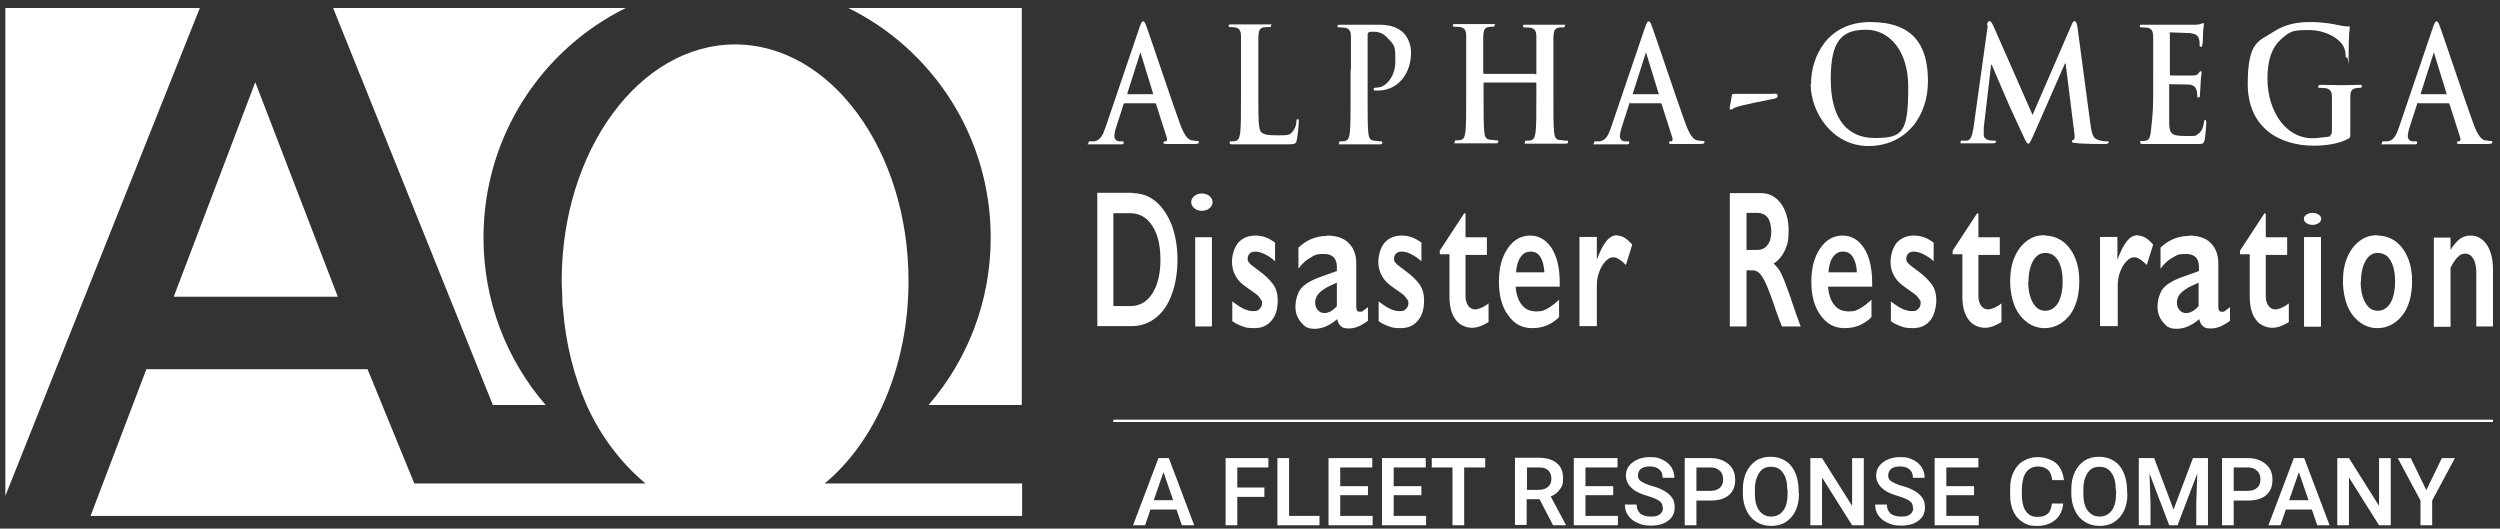
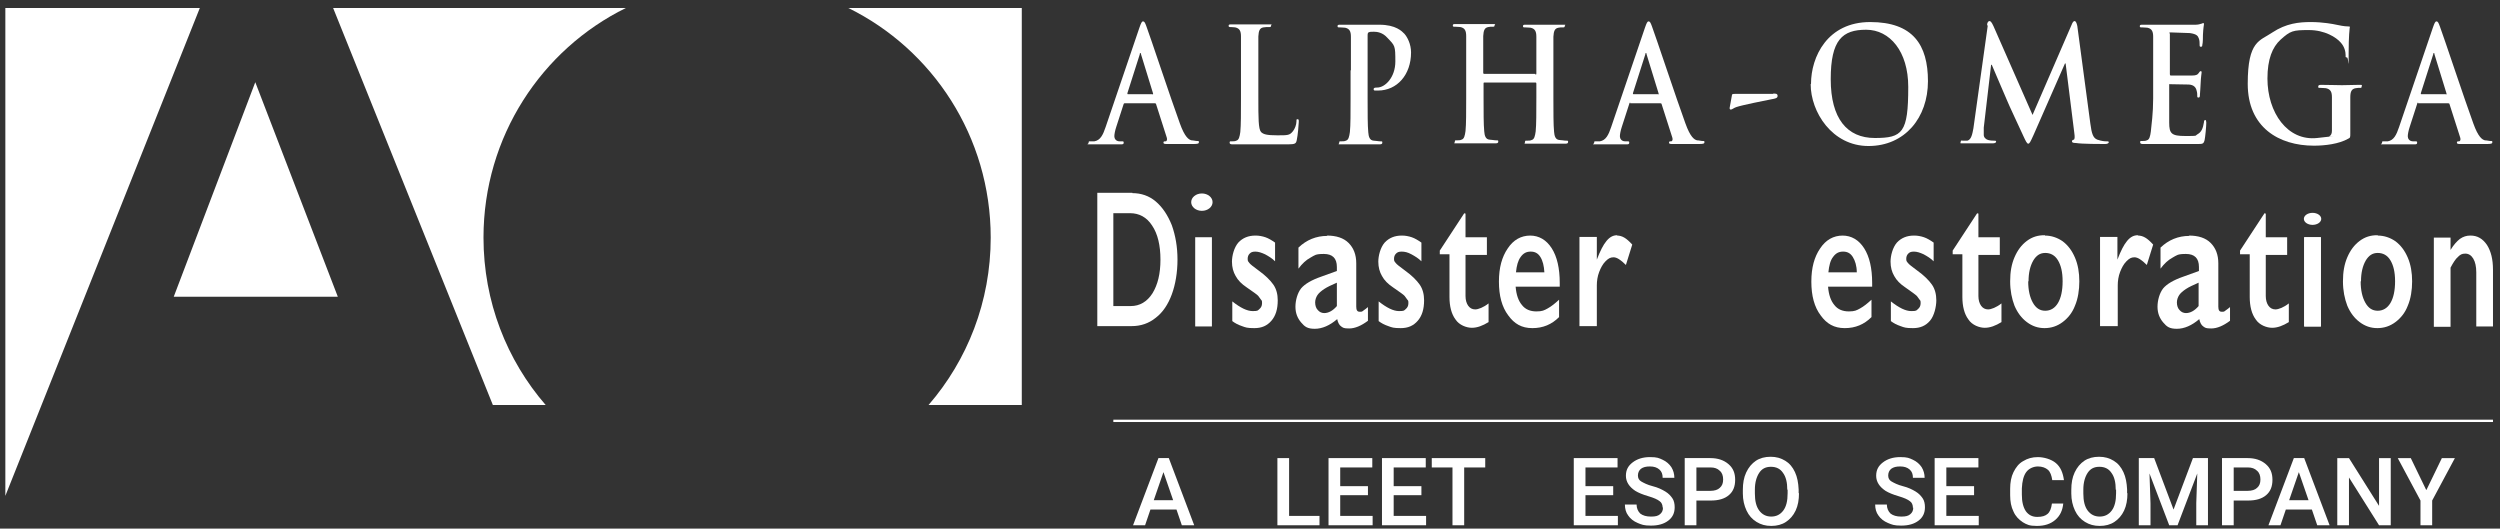
<svg xmlns="http://www.w3.org/2000/svg" id="Layer_1" version="1.1" viewBox="0 0 748.2 158.2">
  <rect x="0" y="0" width="748.2" height="158.2" fill="#333333" stroke="none" />
  <defs>
    <style>
      .st0 {
        fill: #fff;
      }
    </style>
  </defs>
  <g>
    <path class="st0" d="M296.5,71.1c0,19.2-7,36.7-18.6,50.1h27.9V2.4h-51.9c25.2,12.4,42.6,38.5,42.6,68.7Z" />
    <path class="st0" d="M187.3,2.4h-87.6l47.8,118.8h15.8c-11.6-13.4-18.6-30.9-18.6-50.1,0-30.2,17.4-56.3,42.6-68.7h0Z" />
    <polygon class="st0" points="101.1 88.8 76.4 24.6 52 88.8 101.1 88.8" />
    <polygon class="st0" points="59.8 2.4 1.6 2.4 1.6 148.4 59.8 2.4" />
-     <path class="st0" d="M168.3,89.4v1c0,.7.1,1.4.2,2.1.8,10.4,3.3,20.1,7,28.6h0c4.3,9.6,10.6,17.7,17.7,23.6h-69.2l-14-34.2H43.8l-16.7,43.9h278.8v-9.7h-59.1c15-12.4,25.1-34.9,25.1-60.6,0-39.1-23.3-70.8-51.9-70.8s-51.9,31.7-51.9,70.8" />
  </g>
  <g>
    <path class="st0" d="M336.6,30.9q-.2,0-.3.2l-2.2,6.8c-.4,1.2-.6,2.3-.6,2.9s.4,1.5,1.6,1.5h.6c.5,0,.6,0,.6.4s-.2.5-.7.5h-9c-2,0-.8,0-.8-.5s.2-.4.5-.4h1.2c1.8-.3,2.6-1.9,3.4-4.3l10.1-29.7c.5-1.4.7-1.9,1.1-1.9s.6.4,1,1.5c1,2.6,7.4,21.9,10,29,1.5,4.2,2.7,4.9,3.5,5.1.6,0,1.2.2,1.7.2s.5,0,.5.4-.4.5-1.8.5h-7.6c-.7,0-1.2,0-1.2-.4s.2-.4.6-.4.6-.5.4-1.1l-3.2-10c0-.2-.2-.3-.4-.3h-9ZM344.9,28.3c.2,0,.2-.1.2-.3l-3.6-11.7c0-.2,0-.4-.2-.4s-.2.2-.2.4l-3.7,11.6c0,.2,0,.3.2.3h7.4,0Z" />
    <path class="st0" d="M376.6,29.3c0,6,0,9.3.8,10.2.7.7,1.7,1,4.9,1s3.7,0,4.7-1.3c.5-.6,1-1.9,1-2.8s.1-.7.4-.7.3.2.3.8-.3,4.1-.6,5.4c-.2,1-.4,1.3-2.5,1.3h-16.8q-.8,0-.8-.5c0-.5.2-.4.6-.4s1.1,0,1.4-.2c.8-.2,1-1.2,1.2-2.6.2-2,.2-5.7.2-10.1V10.9c0-1.6-.4-2.4-1.7-2.7-.3,0-.8-.1-1.3-.1s-.7,0-.7-.4.3-.4.9-.4h11c1.6,0,.8,0,.8.4s-.2.4-.7.4-1.1,0-1.6.1c-1.1.2-1.4,1-1.5,2.7v18.3h0Z" />
    <path class="st0" d="M404.3,21v-10c0-1.6-.4-2.4-1.7-2.7-.3,0-1-.1-1.6-.1s-.7,0-.7-.4.3-.4.9-.4h11.6c5,0,6.8,2,7.5,2.7.9,1,2,3.1,2,5.6,0,6.7-4.2,11.4-9.9,11.4s-.6,0-.8,0-.5,0-.5-.4.3-.5,1.1-.5c2.3,0,5.4-3,5.4-7.8s-.1-4.7-2.4-7.1c-1.4-1.6-3.1-1.8-4-1.8s-1.2,0-1.6.2c-.2,0-.3.4-.3.9v18.9c0,4.3,0,8.1.2,10.1.1,1.3.4,2.4,1.6,2.5.6,0,1.4.2,2,.2s.6,0,.6.4-.3.5-.8.5h-11.3c-1.6,0-.8,0-.8-.5s.2-.4.6-.4,1.1,0,1.4-.2c.8-.2,1-1.2,1.2-2.6.2-2,.2-5.7.2-10.1v-8.3h0Z" />
    <path class="st0" d="M459.6,22.3c.1,0,.2,0,.2-.3v-11c0-1.6-.4-2.4-1.7-2.7-.3,0-1-.1-1.6-.1s-.7,0-.7-.4.3-.4.8-.4h10.9c1.6,0,.8,0,.8.4s-.2.4-.7.4-.7,0-1.2.1c-1.1.2-1.4,1-1.5,2.7v18.3c0,4.3,0,8.1.2,10.1.1,1.3.4,2.4,1.6,2.5.6,0,1.4.2,2,.2s.6,0,.6.4-.3.5-.8.5h-11.3c-1.5,0-.8,0-.8-.5s.2-.4.6-.4,1.1,0,1.4-.2c.8-.2,1-1.2,1.2-2.6.2-2,.2-5.7.2-10.1v-4.2c0-.2-.1-.3-.2-.3h-15.4c-.1,0-.2,0-.2.3v4.2c0,4.3,0,8.1.2,10.1.1,1.3.4,2.4,1.6,2.5.6,0,1.4.2,2,.2s.6,0,.6.4-.3.5-.8.5h-11.4c-1.6,0-.8,0-.8-.5s.2-.4.6-.4,1.1,0,1.4-.2c.8-.2,1-1.2,1.2-2.6.2-2,.2-5.7.2-10.1V10.8c0-1.6-.4-2.4-1.7-2.7-.3,0-1-.1-1.6-.1s-.7,0-.7-.4.3-.4.8-.4h10.9c1.6,0,.8,0,.8.4s-.2.4-.7.4-.7,0-1.2.1c-1.1.2-1.4,1-1.5,2.7v11c0,.2.1.3.2.3h15.4v.2h.1Z" />
    <path class="st0" d="M488,30.7c-.2,0-.3,0-.4.4l-2.2,6.8c-.4,1.2-.6,2.3-.6,2.9s.4,1.5,1.6,1.5h.6c.5,0,.6,0,.6.4s-.2.5-.7.5h-9c-2,0-.8,0-.8-.5s.2-.4.5-.4h1.2c1.8-.3,2.6-1.9,3.4-4.3l10.1-29.7c.5-1.4.7-1.9,1.1-1.9s.6.4,1,1.5c1,2.6,7.4,21.9,10,29,1.5,4.2,2.7,4.9,3.5,5.1.6,0,1.2.2,1.7.2s.5,0,.5.4-.4.5-1.8.5h-7.6c-.7,0-1.2,0-1.2-.4s.2-.4.6-.4.6-.5.4-1.1l-3.2-10c0-.2-.2-.3-.4-.3h-9v-.2h0ZM496.2,28.3c.2,0,.2-.1.2-.3l-3.6-11.7c0-.2,0-.4-.2-.4s-.2.2-.2.4l-3.7,11.6c0,.2,0,.3.2.3h7.4,0Z" />
    <path class="st0" d="M530.7,28c.7,0,1.3,0,1.3.7s-.7.8-1.8,1c-1.6.3-9,1.8-10.4,2.3-.8.2-1.4.8-1.8.8s-.4-.4-.3-.8l.6-3.3c0-.6.3-.6,1-.6h11.4Z" />
    <path class="st0" d="M542,25.1c0-8.1,4.9-18.5,17.7-18.5s17.3,6.8,17.3,17.7-6.9,19.4-17.8,19.4-17.3-10.2-17.3-18.5h0ZM571.1,26c0-10.6-5.5-17.1-12.6-17.1s-10.6,3-10.6,14.8,4.9,17.6,13.2,17.6,10-1.6,10-15.2h0Z" />
    <path class="st0" d="M594.7,7.5c0-.8.4-1.2.7-1.2s.6.2,1.2,1.5l11.7,26.6,11.7-27c.3-.8.6-1.1.9-1.1s.6.5.8,1.5l3.9,29.2c.4,3,.8,4.3,2.1,4.8,1.2.4,2.1.5,2.7.5s.7,0,.7.3-.5.5-1.1.5c-1.1,0-7,0-8.7-.3-1,0-1.2-.2-1.2-.5s.2-.4.5-.5c.3,0,.4-.7.2-2l-2.6-20.8h-.2l-9.4,21.4c-1,2.2-1.2,2.6-1.6,2.6s-.8-.9-1.5-2.4c-1-2.2-4.4-9.4-4.9-10.7-.4-1-3-6.9-4.5-10.5h-.2l-2.2,18.8v2.2c0,.7.6,1.3,1.3,1.5.8.2,1.4.2,1.8.2s.6,0,.6.3-.4.5-1,.5h-8.8c-1.4,0-.8,0-.8-.5s.3-.3.7-.3h1.3c1.2-.3,1.5-2.1,1.8-3.7l4.3-30.8h-.2Z" />
    <path class="st0" d="M644.4,21v-10c0-1.6-.4-2.4-1.7-2.7-.3,0-1-.1-1.6-.1s-.7,0-.7-.4.3-.4.9-.4h15.8c.8,0,1.4-.2,1.7-.3.2,0,.4-.2.6-.2s.2.2.2.4-.2.9-.3,3.1c0,.5,0,2.5-.2,3.1,0,.2,0,.5-.4.5s-.4-.2-.4-.7,0-1.1-.2-1.7c-.3-.9-.7-1.4-2.7-1.7-.7,0-4.9-.2-5.7-.2s-.3.1-.3.5v11.9c0,.3,0,.5.3.5h6.4c1,0,1.6-.2,1.9-.7.3-.4.4-.6.6-.6s.3,0,.3.4-.2,1-.3,3.4c0,.9-.2,2.8-.2,3.2s0,.9-.4.9-.4-.2-.4-.4c0-.5,0-1.1-.2-1.7-.2-.9-.8-1.7-2.3-1.8-.8,0-4.7-.1-5.7-.1s-.2-.8-.2-.5v12c0,3.3.7,4,4.8,4s2.7,0,3.8-.6c1-.6,1.5-1.6,1.8-3.5,0-.5.2-.7.4-.7s.3.4.3.8c0,1.1-.3,4.3-.5,5.2-.3,1.2-.6,1.2-2.2,1.2h-16.3q-.8,0-.8-.5c0-.5.2-.4.6-.4s1.1,0,1.4-.2c.8-.2,1-1.2,1.2-2.6.2-2,.7-5.5.7-9.9v-8.3h0v-.2Z" />
    <path class="st0" d="M703.4,39.8c0,1.3,0,1.4-.6,1.7-2.8,1.6-7,2.1-10.3,2.1-10.5,0-19.8-5.5-19.8-18.5s3.6-12.8,7.4-15.4c4.1-2.7,7.9-3.1,11.5-3.1s6.7.6,7.6.8c.9.2,2.4.5,3.4.5s.6.2.6.6-.3,1.8-.3,7.7,0,1-.5,1-.4-.2-.4-.6c0-1.1-.3-2.6-1.5-3.9-1.3-1.5-4.7-3.7-9.5-3.7s-5.5.2-8.5,2.9c-2.4,2.2-3.9,5.8-3.9,11.6,0,10.2,6,18.8,14.9,17.8s2.8-.3,3.6-.5c.6-.3.8-.9.8-1.7v-10c0-1.6-.4-2.4-1.8-2.7-.3,0-1.1-.1-1.7-.1s-.6,0-.6-.4.3-.5.9-.5c2.2,0,4.9.1,6.2.1s3.6-.1,5-.1.9,0,.9.5-.3.4-.6.4-.6,0-1.2.1c-1.2.2-1.6,1-1.6,2.7v10.9-.2h0Z" />
    <path class="st0" d="M723.8,30.7c-.2,0-.3,0-.4.4l-2.2,6.8c-.4,1.2-.6,2.3-.6,2.9s.4,1.5,1.6,1.5h.6c.5,0,.6,0,.6.4s-.2.5-.7.5h-9c-2,0-.8,0-.8-.5s.2-.4.5-.4h1.2c1.8-.3,2.6-1.9,3.4-4.3l10.1-29.7c.5-1.4.7-1.9,1.1-1.9s.6.4,1,1.5c1,2.6,7.4,21.9,10,29,1.5,4.2,2.7,4.9,3.5,5.1.6,0,1.2.2,1.7.2s.5,0,.5.4-.4.5-1.8.5h-7.6c-.7,0-1.2,0-1.2-.4s.2-.4.6-.4.6-.5.4-1.1l-3.2-10c0-.2-.2-.3-.4-.3h-9v-.2h.1ZM732,28.3c.2,0,.2-.1.2-.3l-3.6-11.7c0-.2,0-.4-.2-.4s-.2.2-.2.4l-3.7,11.6c0,.2,0,.3.2.3h7.4-.1Z" />
  </g>
  <ellipse class="st0" cx="692.1" cy="65.5" rx="2.6" ry="1.8" />
  <g>
    <path class="st0" d="M338.9,57.8c2.6,0,5,.8,7,2.5s3.6,4.1,4.8,7.1c1.1,3.1,1.7,6.5,1.7,10.3s-.6,7.4-1.7,10.4-2.7,5.4-4.8,7c-2.1,1.7-4.5,2.5-7.2,2.5h-10.3v-39.9h10.5ZM338.4,91.6c2.7,0,4.9-1.3,6.5-3.8,1.6-2.6,2.4-5.9,2.4-10.1s-.8-7.7-2.5-10.2c-1.6-2.5-3.9-3.7-6.6-3.7h-5v27.8h5.2Z" />
-     <path class="st0" d="M527,57.8c2.5,0,4.4,1,6,3.1,1.5,2.1,2.3,4.8,2.3,8.1s-.4,4.2-1.1,5.9c-.8,1.7-1.9,3-3.4,4,.8.7,1.6,1.6,2.2,2.8.6,1.2,1.4,3.2,2.4,6,1.6,4.8,2.8,8.2,3.5,10h-5.6c-.4-.9-.9-2.3-1.6-4.2-1.4-4.2-2.5-7.1-3.2-8.6s-1.3-2.5-1.9-3.1c-.6-.6-1.3-.9-2.1-.9h-1.8v16.8h-5v-39.9h9.4-.1ZM525.9,74.8c1.3,0,2.4-.5,3.1-1.5.8-1,1.1-2.4,1.1-4.1s-.4-3.2-1.1-4.1-1.8-1.4-3.2-1.4h-3.1v11.1h3.2Z" />
    <path class="st0" d="M375.8,70.5c1,0,2,.2,2.9.5s1.9.9,2.9,1.6v5.6c-.9-.9-1.9-1.5-3-2.1-1.1-.5-2-.8-2.9-.8s-1.3.2-1.7.6c-.4.4-.6.9-.6,1.6s.2.8.5,1.2c.3.4,1.2,1.1,2.7,2.2,2.1,1.5,3.6,3,4.5,4.3s1.3,2.9,1.3,4.7c0,2.6-.6,4.6-1.9,6.1s-2.9,2.2-5.1,2.2-2.6-.2-3.7-.6c-1.2-.4-2.1-.9-2.9-1.5v-5.9c2.4,1.9,4.4,2.9,6.1,2.9s1.5-.2,2-.6.8-1,.8-1.7,0-.8-.3-1.1c-.2-.3-.5-.7-.8-1.1s-1.5-1.2-3.5-2.6c-1.5-1-2.6-2.1-3.3-3.4-.7-1.2-1.1-2.6-1.1-4.3s.6-4.2,1.9-5.7c1.3-1.4,3-2.1,5.1-2.1,0,0,.1,0,.1,0Z" />
    <path class="st0" d="M397.1,70.5c2.8,0,5,.7,6.5,2.2s2.3,3.5,2.3,6.1v13c0,1,.3,1.5,1,1.5s.7,0,1.2-.4.9-.6,1.3-1v4.1c-2,1.5-3.9,2.3-5.6,2.3s-1.8-.2-2.4-.6-1-1.2-1.2-2.2c-2.2,1.9-4.5,2.9-6.7,2.9s-3-.6-4.1-1.9-1.7-2.8-1.7-4.7.6-4.1,1.7-5.5c1.1-1.3,3.1-2.5,6-3.5l4.7-1.7v-1.2c0-2.6-1.3-3.9-3.9-3.9s-2.7.4-4,1.1-2.5,1.8-3.6,3.3v-6.3c2.4-2.3,5.3-3.5,8.6-3.5h0ZM393.6,90.5c0,1,.3,1.8.8,2.3.5.6,1.2.9,1.9.9,1.3,0,2.6-.7,3.8-2.1v-7c-1.6.7-2.9,1.3-3.8,1.9s-1.6,1.2-2,1.8c-.4.6-.7,1.4-.7,2.2h0Z" />
    <path class="st0" d="M655.1,70.5c2.8,0,5,.7,6.5,2.2s2.3,3.5,2.3,6.1v13c0,1,.3,1.5,1,1.5s.7,0,1.2-.4.9-.6,1.3-1v4.1c-2,1.5-3.9,2.3-5.6,2.3s-1.8-.2-2.4-.6c-.6-.4-1-1.2-1.2-2.2-2.2,1.9-4.5,2.9-6.7,2.9s-3-.6-4.1-1.9-1.7-2.8-1.7-4.7.6-4.1,1.7-5.5c1.1-1.3,3.1-2.5,6-3.5l4.7-1.7v-1.2c0-2.6-1.3-3.9-3.9-3.9s-2.7.4-4,1.1-2.5,1.8-3.6,3.3v-6.3c2.4-2.3,5.3-3.5,8.6-3.5h0ZM651.5,90.5c0,1,.3,1.8.8,2.3.5.6,1.2.9,1.9.9,1.3,0,2.6-.7,3.8-2.1v-7c-1.6.7-2.9,1.3-3.8,1.9-.9.6-1.6,1.2-2,1.8s-.7,1.4-.7,2.2Z" />
    <path class="st0" d="M419.6,70.5c1,0,2,.2,2.9.5s1.9.9,2.9,1.6v5.6c-.9-.9-1.9-1.5-3-2.1s-2-.8-2.9-.8-1.3.2-1.7.6c-.4.4-.6.9-.6,1.6s.2.8.5,1.2c.3.4,1.2,1.1,2.7,2.2,2.1,1.5,3.6,3,4.5,4.3s1.3,2.9,1.3,4.7c0,2.6-.6,4.6-1.9,6.1s-2.9,2.2-5.1,2.2-2.6-.2-3.7-.6c-1.2-.4-2.1-.9-2.9-1.5v-5.9c2.4,1.9,4.4,2.9,6.1,2.9s1.5-.2,2-.6.8-1,.8-1.7,0-.8-.3-1.1c-.2-.3-.5-.7-.8-1.1s-1.5-1.2-3.5-2.6c-1.5-1-2.6-2.1-3.3-3.4-.7-1.2-1.1-2.6-1.1-4.3s.6-4.2,1.9-5.7c1.3-1.4,3-2.1,5.1-2.1,0,0,.1,0,.1,0Z" />
    <path class="st0" d="M572.9,70.5c1,0,2,.2,2.9.5s1.9.9,2.9,1.6v5.6c-.9-.9-1.9-1.5-3-2.1-1.1-.5-2-.8-2.9-.8s-1.3.2-1.7.6-.6.9-.6,1.6.2.8.5,1.2c.3.4,1.2,1.1,2.7,2.2,2.1,1.5,3.6,3,4.5,4.3s1.3,2.9,1.3,4.7-.6,4.6-1.9,6.1c-1.3,1.5-2.9,2.2-5.1,2.2s-2.6-.2-3.7-.6c-1.2-.4-2.1-.9-2.9-1.5v-5.9c2.4,1.9,4.4,2.9,6.1,2.9s1.5-.2,2-.6.8-1,.8-1.7,0-.8-.3-1.1c-.2-.3-.5-.7-.8-1.1-.4-.4-1.5-1.2-3.5-2.6-1.5-1-2.6-2.1-3.3-3.4-.7-1.2-1.1-2.6-1.1-4.3s.6-4.2,1.9-5.7c1.3-1.4,3-2.1,5.1-2.1h0Z" />
    <path class="st0" d="M438.2,63.9h.4v7.1h6.4v5.3h-6.4v12.3c0,1.2.3,2.2.8,2.9.5.7,1.2,1.1,2.1,1.1s2.5-.6,4-1.8v5.6c-1.8,1.1-3.4,1.7-5,1.7s-3.8-.8-4.9-2.5c-1.2-1.6-1.8-3.9-1.8-6.7v-12.8h-2.9v-1.1l7.4-11.3v.2h-.1Z" />
    <path class="st0" d="M591.7,63.9h.4v7.1h6.4v5.3h-6.4v12.3c0,1.2.3,2.2.8,2.9.5.7,1.2,1.1,2.1,1.1s2.5-.6,4-1.8v5.6c-1.8,1.1-3.4,1.7-5,1.7s-3.8-.8-4.9-2.5c-1.2-1.6-1.8-3.9-1.8-6.7v-12.8h-2.9v-1.1l7.4-11.3v.2h0Z" />
    <path class="st0" d="M677.7,63.9h.4v7.1h6.4v5.3h-6.4v12.3c0,1.2.3,2.2.8,2.9.5.7,1.2,1.1,2.1,1.1s2.5-.6,4-1.8v5.6c-1.8,1.1-3.4,1.7-5,1.7s-3.8-.8-4.9-2.5c-1.2-1.6-1.8-3.9-1.8-6.7v-12.8h-2.9v-1.1l7.4-11.3v.2h0Z" />
    <path class="st0" d="M612,70.5c1.9,0,3.7.6,5.3,1.7,1.6,1.2,2.8,2.8,3.7,4.9s1.3,4.5,1.3,7.1-.4,5.2-1.3,7.3c-.8,2.1-2.1,3.7-3.7,4.9-1.6,1.2-3.4,1.8-5.4,1.8s-3.7-.6-5.3-1.8c-1.6-1.2-2.8-2.8-3.7-4.9-.8-2.1-1.3-4.5-1.3-7.3s.4-5.1,1.3-7.2c.9-2.1,2.1-3.7,3.7-4.9,1.6-1.2,3.3-1.7,5.2-1.7h.2ZM607,84.2c0,2.7.5,4.8,1.4,6.4s2.1,2.4,3.7,2.4,2.9-.8,3.8-2.3c.9-1.5,1.4-3.7,1.4-6.5s-.5-4.8-1.4-6.3-2.2-2.2-3.8-2.2-2.7.8-3.6,2.3c-.9,1.6-1.4,3.6-1.4,6.2h-.1Z" />
    <path class="st0" d="M711.6,70.5c1.9,0,3.7.6,5.3,1.7,1.6,1.2,2.8,2.8,3.7,4.9s1.3,4.5,1.3,7.1-.4,5.2-1.3,7.3c-.8,2.1-2.1,3.7-3.7,4.9-1.6,1.2-3.4,1.8-5.4,1.8s-3.7-.6-5.3-1.8c-1.6-1.2-2.8-2.8-3.7-4.9-.8-2.1-1.3-4.5-1.3-7.3s.4-5.1,1.3-7.2c.9-2.1,2.1-3.7,3.7-4.9,1.6-1.2,3.3-1.7,5.2-1.7h.2ZM706.5,84.2c0,2.7.5,4.8,1.4,6.4s2.1,2.4,3.7,2.4,2.9-.8,3.8-2.3c.9-1.5,1.4-3.7,1.4-6.5s-.5-4.8-1.4-6.3-2.2-2.2-3.8-2.2-2.7.8-3.6,2.3c-.9,1.6-1.4,3.6-1.4,6.2h-.1Z" />
    <path class="st0" d="M739.4,70.5c2,0,3.6.9,4.9,2.8,1.2,1.9,1.8,4.3,1.8,7.4v17h-5v-16.2c0-1.7-.3-3.1-.9-4.1s-1.4-1.5-2.4-1.5-1.5.3-2.2,1c-.7.6-1.4,1.7-2.2,3.2v17.7h-5v-26.7h5v3.7c.9-1.5,1.9-2.6,2.8-3.3,1-.7,2-1,3.1-1h.1Z" />
    <path class="st0" d="M694.6,71v26.7h-5v-26.7h5Z" />
    <path class="st0" d="M457.9,70.5c2.7,0,4.9,1.3,6.5,3.8s2.4,6,2.4,10.4v1.1h-13.2c.2,2.4.8,4.2,1.9,5.5,1,1.3,2.5,1.9,4.3,1.9s2.3-.3,3.4-.9,2.2-1.5,3.4-2.6v5.2c-2.2,2.2-4.8,3.3-8,3.3s-5.4-1.3-7.2-3.8c-1.9-2.5-2.8-5.9-2.8-10.1s.9-7.4,2.6-9.9c1.7-2.6,4-3.9,6.8-3.9h0ZM462.2,81.5c-.1-1.9-.5-3.5-1.2-4.6s-1.6-1.6-2.9-1.6-2.2.5-3,1.6-1.2,2.6-1.4,4.6h8.5Z" />
    <path class="st0" d="M551.4,70.5c2.7,0,4.9,1.3,6.5,3.8s2.4,6,2.4,10.4v1.1h-13.2c.2,2.4.8,4.2,1.9,5.5,1,1.3,2.5,1.9,4.3,1.9s2.3-.3,3.4-.9c1.1-.6,2.2-1.5,3.4-2.6v5.2c-2.2,2.2-4.8,3.3-8,3.3s-5.4-1.3-7.2-3.8c-1.9-2.5-2.8-5.9-2.8-10.1s.9-7.4,2.6-9.9c1.7-2.6,4-3.9,6.8-3.9h-.1ZM555.7,81.5c0-1.9-.5-3.5-1.2-4.6s-1.6-1.6-2.9-1.6-2.2.5-3,1.6c-.8,1-1.2,2.6-1.4,4.6h8.5Z" />
    <path class="st0" d="M484,70.5c.7,0,1.4.2,2.1.6s1.5,1.1,2.4,2.1l-1.9,6.1c-1.5-1.5-2.7-2.3-3.7-2.3s-1.6.4-2.4,1.2c-.8.8-1.4,1.9-1.9,3.2-.5,1.3-.7,2.7-.7,4v12.2h-5.2v-26.7h5.2v6.8h0c1-2.6,1.9-4.4,2.9-5.6s2-1.7,3.2-1.7h0Z" />
    <path class="st0" d="M639.9,70.5c.7,0,1.4.2,2.1.6.7.4,1.5,1.1,2.4,2.1l-1.9,6.1c-1.5-1.5-2.7-2.3-3.7-2.3s-1.6.4-2.4,1.2c-.8.8-1.4,1.9-1.9,3.2-.5,1.3-.7,2.7-.7,4v12.2h-5.3v-26.7h5.2v6.8h0c1-2.6,1.9-4.4,2.9-5.6s2-1.7,3.2-1.7h.1Z" />
    <path class="st0" d="M694.6,71v26.7h-5v-26.7h5Z" />
    <g>
      <path class="st0" d="M362.7,71v26.7h-5v-26.7h5Z" />
      <ellipse class="st0" cx="359.7" cy="60.5" rx="3.2" ry="2.6" />
    </g>
  </g>
  <rect class="st0" x="333.2" y="125.6" width="412.9" height=".7" />
  <g>
    <path class="st0" d="M352.1,152.5h-7.8l-1.6,4.7h-3.6l7.6-20.1h3.1l7.6,20.1h-3.7l-1.6-4.7ZM345.3,149.7h5.8l-2.9-8.4-2.9,8.4Z" />
-     <path class="st0" d="M378.4,148.7h-8.1v8.5h-3.5v-20.1h12.8v2.8h-9.3v6h8.1v2.8Z" />
    <path class="st0" d="M385.8,154.4h9.1v2.8h-12.6v-20.1h3.5v17.3Z" />
    <path class="st0" d="M409.4,148.2h-8.3v6.2h9.7v2.8h-13.2v-20.1h13.1v2.8h-9.6v5.6h8.3v2.8h0Z" />
    <path class="st0" d="M425.4,148.2h-8.3v6.2h9.7v2.8h-13.2v-20.1h13.1v2.8h-9.6v5.6h8.3v2.8h0Z" />
    <path class="st0" d="M444.5,139.9h-6.3v17.3h-3.5v-17.3h-6.2v-2.8h16v2.8Z" />
-     <path class="st0" d="M460.8,149.4h-3.9v7.7h-3.5v-20.1h7.1c2.3,0,4.1.5,5.4,1.6,1.3,1,1.9,2.6,1.9,4.5s-.3,2.5-1,3.4c-.6.9-1.6,1.6-2.7,2.1l4.5,8.4v.2h-3.8l-4-7.7h0ZM456.9,146.6h3.6c1.2,0,2.1-.3,2.8-.9.7-.6,1-1.4,1-2.4s-.3-1.9-.9-2.5-1.5-.9-2.7-.9h-3.7v6.8h0Z" />
    <path class="st0" d="M482.8,148.2h-8.3v6.2h9.7v2.8h-13.2v-20.1h13.1v2.8h-9.6v5.6h8.3v2.8h0Z" />
    <path class="st0" d="M497.6,152c0-.9-.3-1.6-.9-2-.6-.5-1.7-1-3.4-1.5s-2.9-1-3.9-1.6c-1.8-1.2-2.8-2.7-2.8-4.5s.7-3,2-4,3-1.6,5.2-1.6,2.7.3,3.8.8,2,1.3,2.6,2.2c.6,1,.9,2,.9,3.2h-3.5c0-1.1-.3-1.9-1-2.5s-1.6-.9-2.8-.9-2,.2-2.7.7c-.6.5-.9,1.2-.9,2s.3,1.4,1,1.8,1.8,1,3.4,1.4,2.8,1,3.8,1.6,1.6,1.3,2.1,2,.7,1.7.7,2.7c0,1.7-.6,3-1.9,4s-3,1.5-5.2,1.5-2.8-.3-4-.8-2.2-1.3-2.8-2.2c-.7-.9-1-2.1-1-3.3h3.5c0,1.1.4,2,1.1,2.7.8.6,1.8.9,3.2.9s2.1-.2,2.7-.7.9-1.1.9-2h-.1Z" />
    <path class="st0" d="M507.7,149.7v7.5h-3.5v-20.1h7.7c2.2,0,4,.6,5.4,1.8s2,2.7,2,4.7-.6,3.5-1.9,4.6-3.1,1.6-5.4,1.6h-4.3ZM507.7,146.9h4.2c1.2,0,2.2-.3,2.8-.9.7-.6,1-1.4,1-2.5s-.3-2-1-2.6c-.7-.7-1.6-1-2.7-1h-4.3v7Z" />
    <path class="st0" d="M538.4,147.6c0,2-.3,3.7-1,5.2s-1.7,2.6-2.9,3.4-2.7,1.2-4.4,1.2-3.1-.4-4.4-1.2-2.3-1.9-3-3.4-1.1-3.2-1.1-5.1v-1.1c0-2,.3-3.7,1-5.2s1.7-2.7,2.9-3.5,2.7-1.2,4.4-1.2,3.1.4,4.4,1.2c1.3.8,2.2,1.9,2.9,3.4s1,3.2,1.1,5.2v1.1h0ZM534.9,146.6c0-2.2-.4-3.9-1.3-5.1-.8-1.2-2-1.8-3.6-1.8s-2.7.6-3.5,1.8-1.3,2.9-1.3,5v1.2c0,2.2.4,3.9,1.3,5.1.9,1.2,2.1,1.8,3.6,1.8s2.7-.6,3.6-1.8,1.3-2.9,1.3-5.2v-1.1h0Z" />
-     <path class="st0" d="M557.8,157.2h-3.5l-9-14.3v14.3h-3.5v-20.1h3.5l9,14.3v-14.3h3.5v20.1Z" />
    <path class="st0" d="M572.5,152c0-.9-.3-1.6-.9-2-.6-.5-1.7-1-3.4-1.5s-2.9-1-3.9-1.6c-1.8-1.2-2.8-2.7-2.8-4.5s.7-3,2-4,3-1.6,5.2-1.6,2.7.3,3.8.8,2,1.3,2.6,2.2c.6,1,.9,2,.9,3.2h-3.5c0-1.1-.3-1.9-1-2.5s-1.6-.9-2.8-.9-2,.2-2.7.7c-.6.5-.9,1.2-.9,2s.3,1.4,1,1.8,1.8,1,3.4,1.4,2.8,1,3.8,1.6,1.6,1.3,2.1,2,.7,1.7.7,2.7c0,1.7-.6,3-1.9,4-1.3,1-3,1.5-5.2,1.5s-2.8-.3-4-.8-2.2-1.3-2.8-2.2c-.7-.9-1-2.1-1-3.3h3.5c0,1.1.4,2,1.1,2.7.8.6,1.8.9,3.2.9s2.1-.2,2.7-.7.9-1.1.9-2h0Z" />
    <path class="st0" d="M590.8,148.2h-8.3v6.2h9.7v2.8h-13.2v-20.1h13.1v2.8h-9.6v5.6h8.3v2.8h0Z" />
    <path class="st0" d="M617.5,150.6c-.2,2.2-1,3.8-2.4,5s-3.2,1.8-5.5,1.8-3-.4-4.2-1.1c-1.2-.8-2.2-1.8-2.8-3.2-.7-1.4-1-3-1-4.9v-1.9c0-1.9.3-3.6,1-5s1.6-2.6,2.9-3.3c1.3-.8,2.7-1.2,4.4-1.2s4,.6,5.4,1.8,2.1,2.9,2.4,5.1h-3.5c-.2-1.4-.6-2.5-1.3-3.1s-1.7-1-3-1-2.7.6-3.5,1.7c-.8,1.1-1.2,2.7-1.3,4.9v1.8c0,2.2.4,3.8,1.2,5,.8,1.1,1.9,1.7,3.4,1.7s2.4-.3,3.1-.9c.7-.6,1.1-1.6,1.3-3.1h3.5-.1Z" />
    <path class="st0" d="M636.7,147.6c0,2-.3,3.7-1,5.2s-1.7,2.6-2.9,3.4-2.7,1.2-4.4,1.2-3.1-.4-4.4-1.2-2.3-1.9-3-3.4-1.1-3.2-1.1-5.1v-1.1c0-2,.3-3.7,1-5.2s1.7-2.7,2.9-3.5,2.7-1.2,4.4-1.2,3.1.4,4.4,1.2c1.3.8,2.2,1.9,2.9,3.4s1,3.2,1.1,5.2v1.1h0ZM633.2,146.6c0-2.2-.4-3.9-1.3-5.1-.8-1.2-2-1.8-3.6-1.8s-2.7.6-3.5,1.8-1.3,2.9-1.3,5v1.2c0,2.2.4,3.9,1.3,5.1.9,1.2,2.1,1.8,3.6,1.8s2.7-.6,3.6-1.8,1.3-2.9,1.3-5.2v-1.1h0Z" />
    <path class="st0" d="M644.7,137.1l5.8,15.4,5.8-15.4h4.5v20.1h-3.5v-6.6l.3-8.9-5.9,15.5h-2.5l-5.9-15.5.3,8.9v6.6h-3.5v-20.1h4.6Z" />
    <path class="st0" d="M668.5,149.7v7.5h-3.5v-20.1h7.7c2.2,0,4,.6,5.4,1.8s2,2.7,2,4.7-.6,3.5-1.9,4.6-3.1,1.6-5.4,1.6h-4.3ZM668.5,146.9h4.2c1.2,0,2.2-.3,2.8-.9.7-.6,1-1.4,1-2.5s-.3-2-1-2.6c-.7-.7-1.6-1-2.7-1h-4.3v7Z" />
    <path class="st0" d="M691.9,152.5h-7.8l-1.6,4.7h-3.6l7.6-20.1h3.1l7.6,20.1h-3.7l-1.6-4.7ZM685.1,149.7h5.8l-2.9-8.4-2.9,8.4h0Z" />
    <path class="st0" d="M715.5,157.2h-3.5l-9-14.3v14.3h-3.5v-20.1h3.5l9,14.3v-14.3h3.5v20.1Z" />
    <path class="st0" d="M726.2,146.6l4.6-9.5h3.9l-6.8,12.7v7.4h-3.5v-7.4l-6.8-12.7h3.9l4.6,9.5h0Z" />
  </g>
</svg>